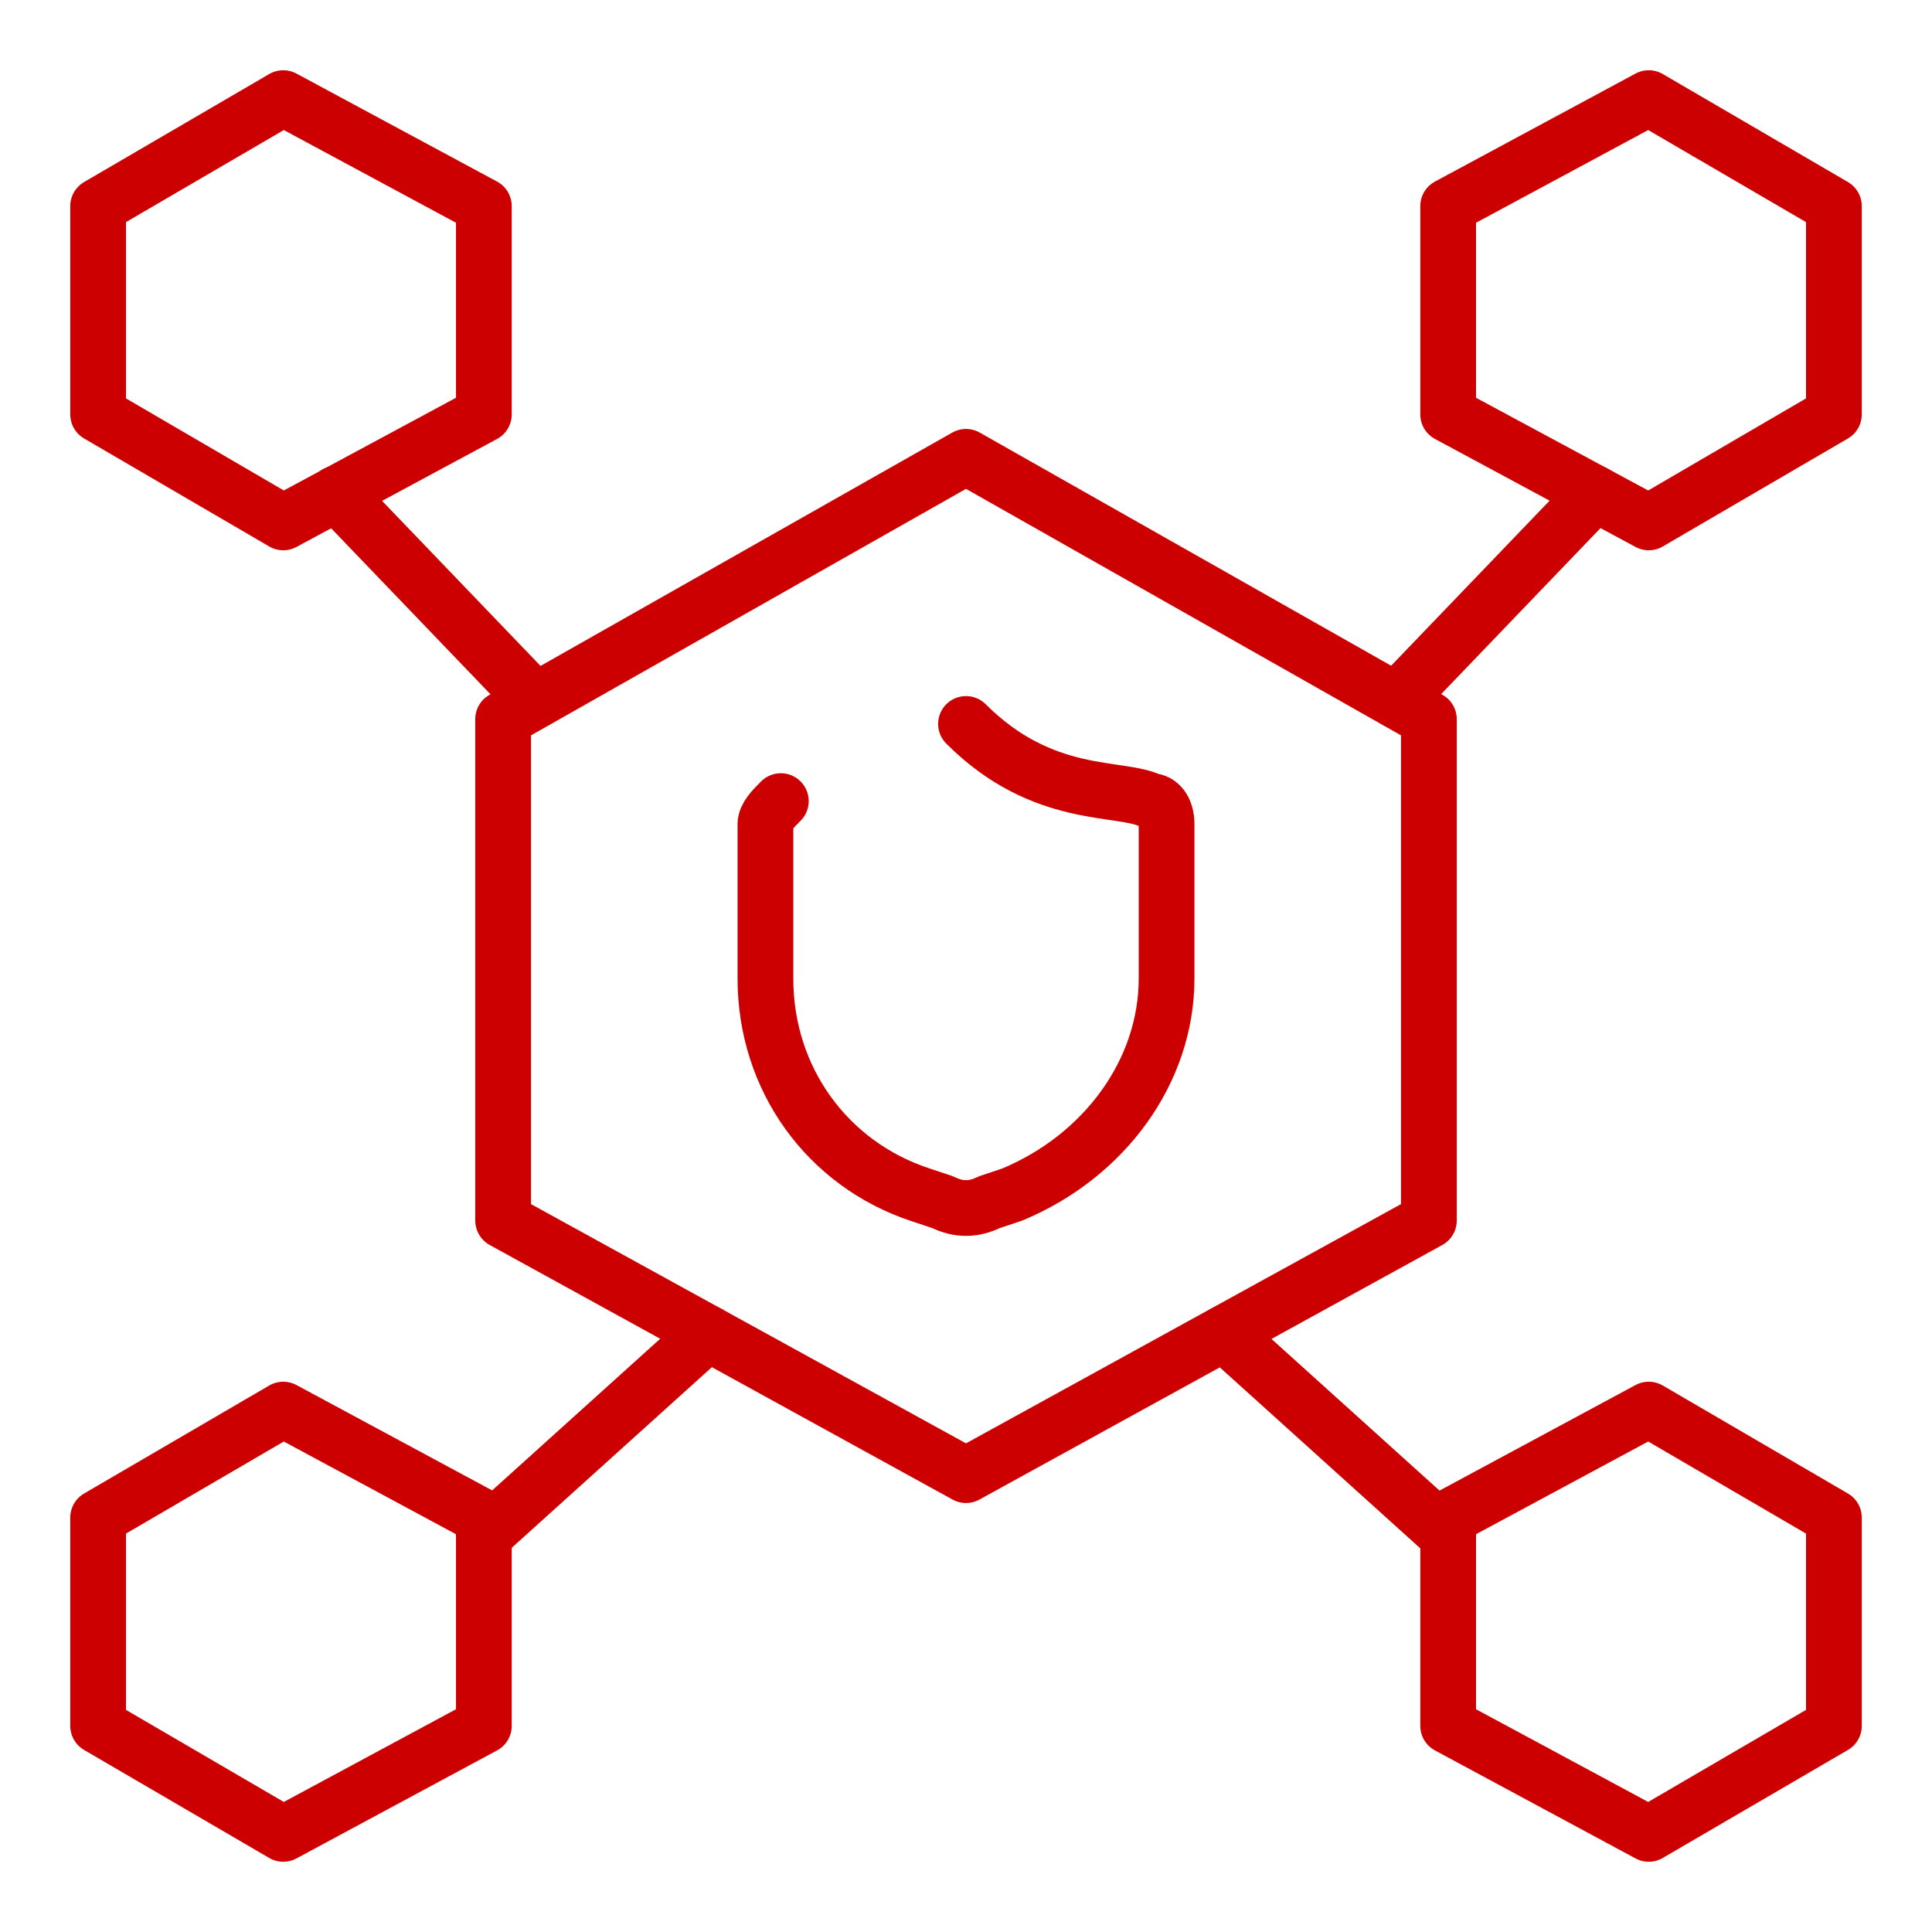
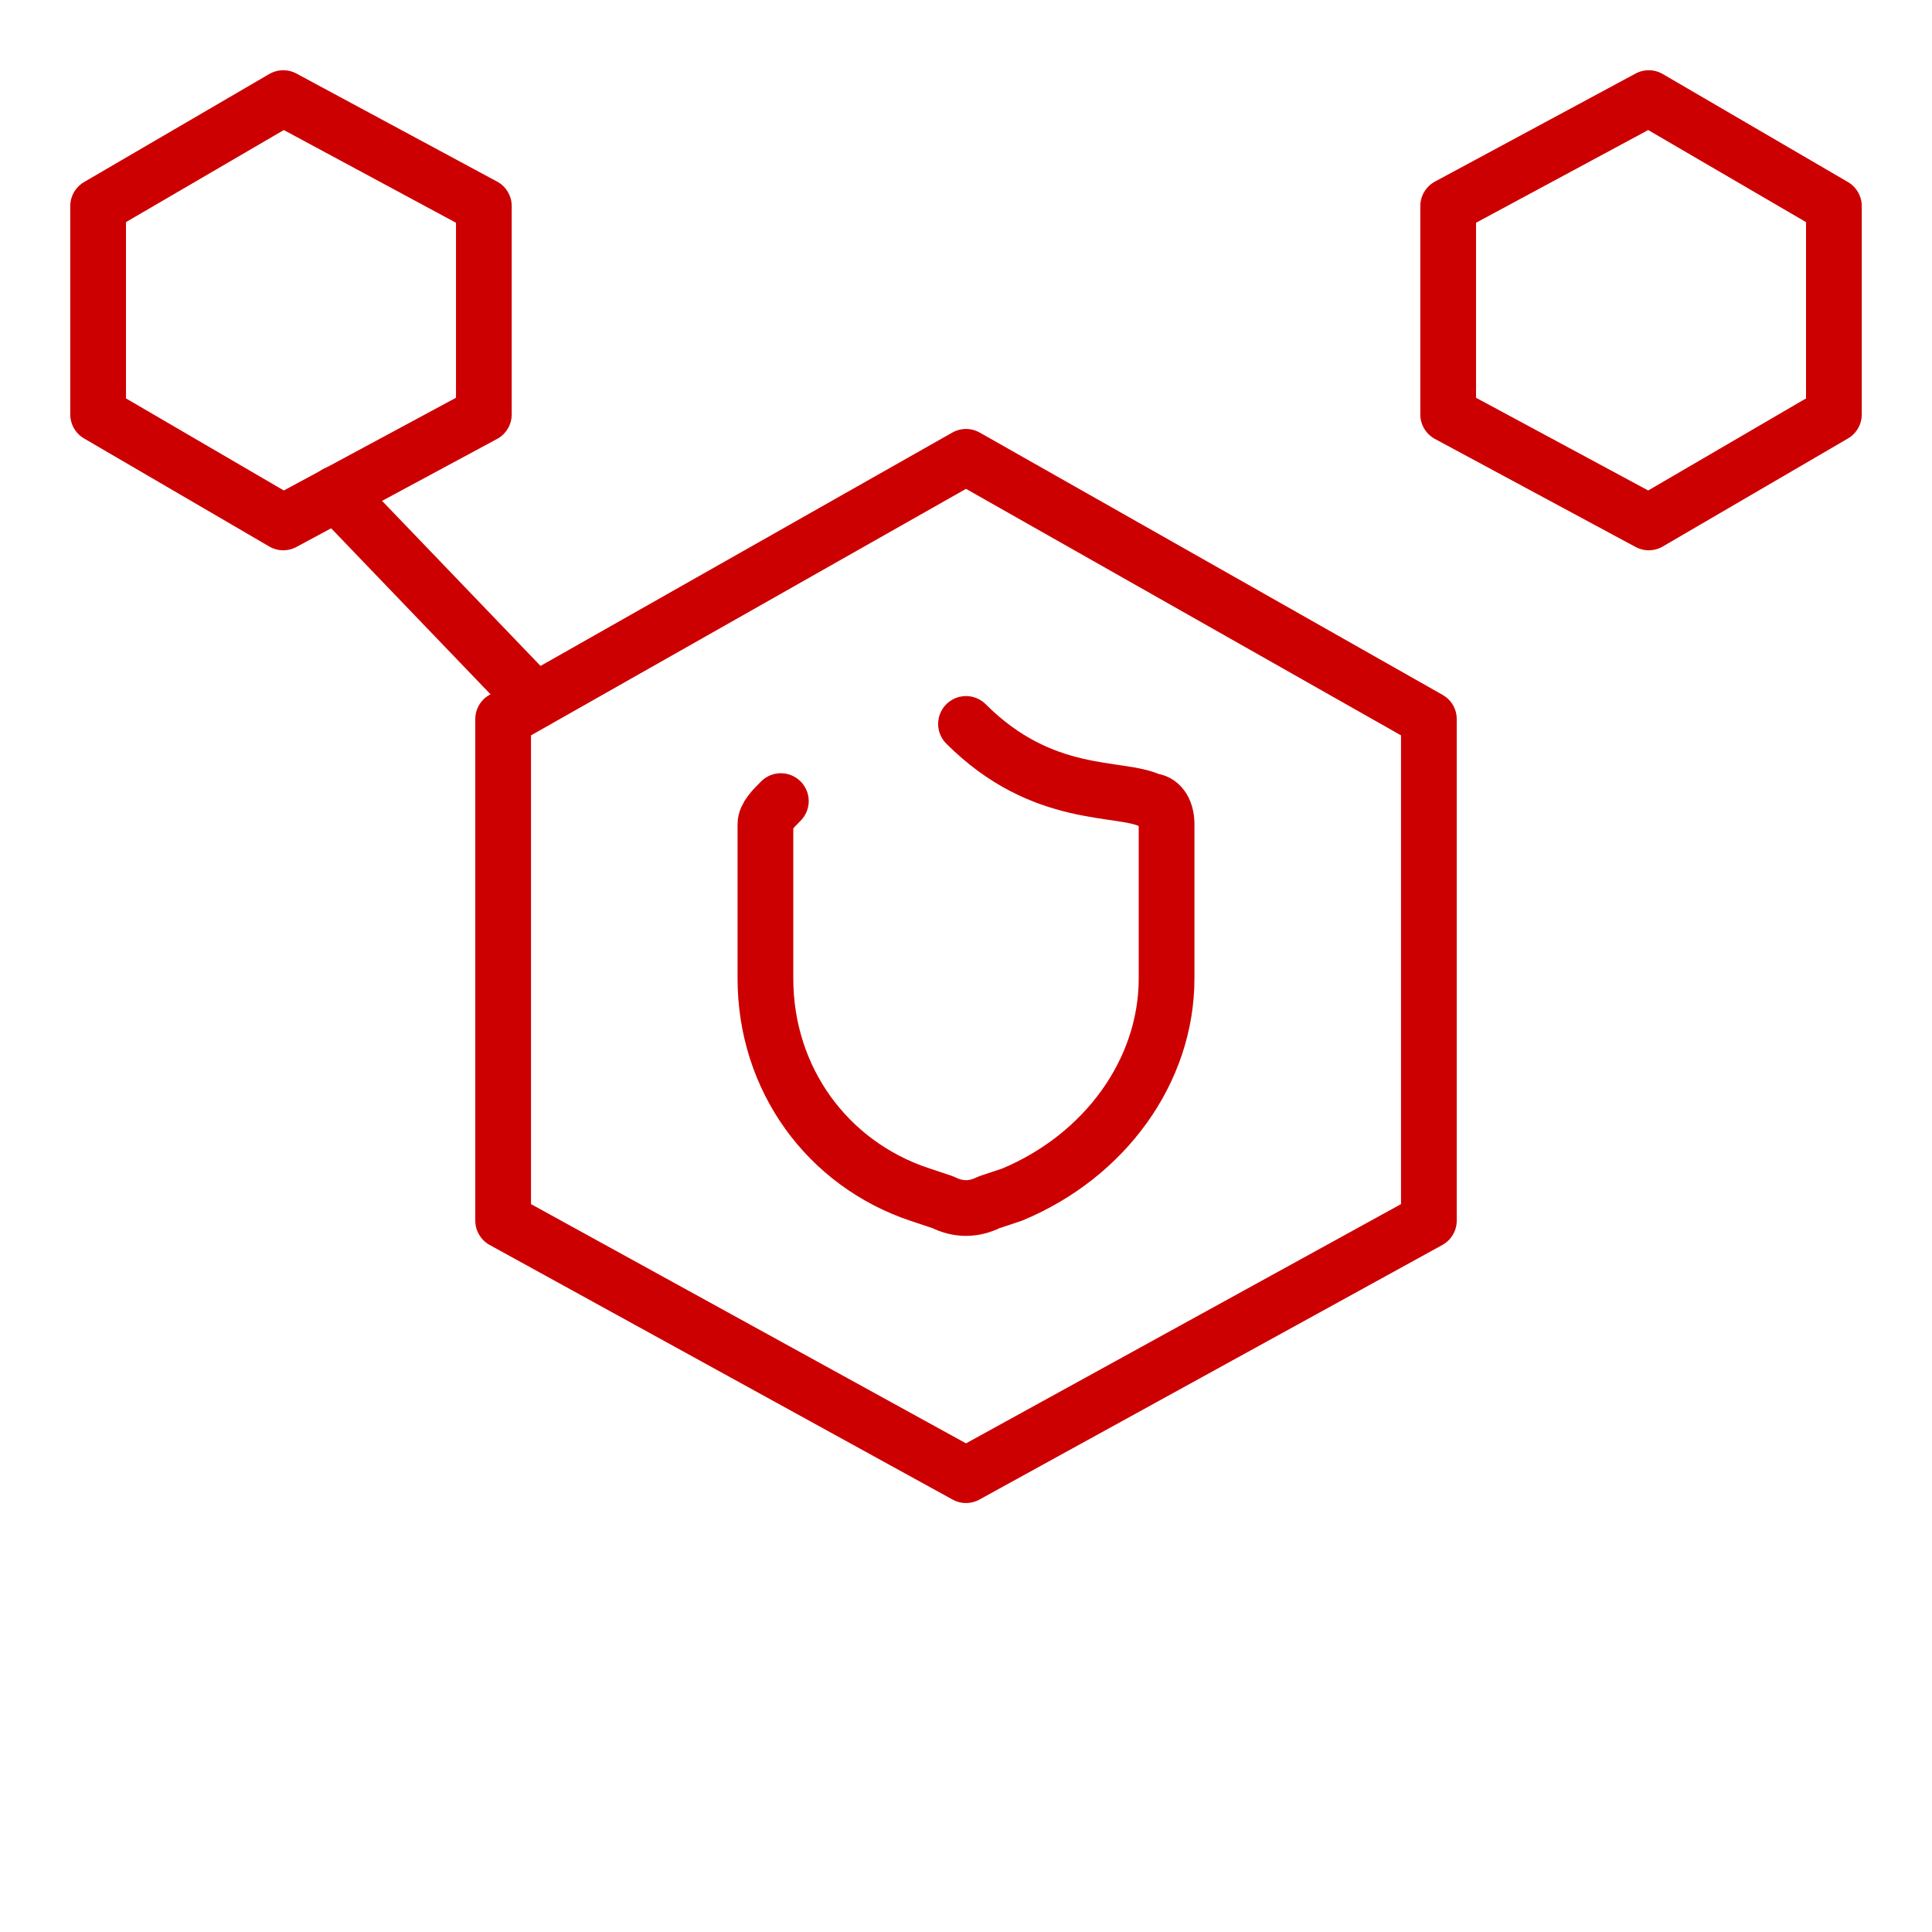
<svg xmlns="http://www.w3.org/2000/svg" width="104" height="104" viewBox="0 0 104 104" fill="none">
  <path d="M26.046 22.308L15.248 28.122L5.282 22.308V11.095L15.248 5.281L26.046 11.095V22.308Z" stroke="#CD0001" stroke-width="3" stroke-miterlimit="10" stroke-linecap="round" stroke-linejoin="round" />
-   <path d="M26.046 92.905L15.248 98.719L5.282 92.905V81.692L15.248 75.878L26.046 81.692V92.905Z" stroke="#CD0001" stroke-width="3" stroke-miterlimit="10" stroke-linecap="round" stroke-linejoin="round" />
-   <path d="M98.719 92.905L88.752 98.719L77.955 92.905V81.692L88.752 75.878L98.719 81.692V92.905Z" stroke="#CD0001" stroke-width="3" stroke-miterlimit="10" stroke-linecap="round" stroke-linejoin="round" />
-   <path d="M98.719 22.308L88.752 28.122L77.955 22.308V11.095L88.752 5.281L98.719 11.095V22.308Z" stroke="#CD0001" stroke-width="3" stroke-miterlimit="10" stroke-linecap="round" stroke-linejoin="round" />
-   <path d="M26.045 82.653L38.108 71.767" stroke="#CD0001" stroke-width="3" stroke-miterlimit="10" stroke-linecap="round" stroke-linejoin="round" />
+   <path d="M98.719 22.308L88.752 28.122L77.955 22.308V11.095L88.752 5.281L98.719 11.095Z" stroke="#CD0001" stroke-width="3" stroke-miterlimit="10" stroke-linecap="round" stroke-linejoin="round" />
  <path d="M28.814 37.718L18.11 26.568" stroke="#CD0001" stroke-width="3" stroke-miterlimit="10" stroke-linecap="round" stroke-linejoin="round" />
-   <path d="M77.954 82.679L65.878 71.78" stroke="#CD0001" stroke-width="3" stroke-miterlimit="10" stroke-linecap="round" stroke-linejoin="round" />
-   <path d="M75.165 37.711L85.864 26.566" stroke="#CD0001" stroke-width="3" stroke-miterlimit="10" stroke-linecap="round" stroke-linejoin="round" />
  <path d="M76.917 65.704L52 79.408L27.084 65.704V38.711L52 24.591L76.917 38.711V65.704Z" stroke="#CD0001" stroke-width="3" stroke-miterlimit="10" stroke-linecap="round" stroke-linejoin="round" />
  <path d="M42.033 43.123C41.618 43.538 41.203 43.953 41.203 44.368V52.674C41.203 58.072 44.525 62.641 49.508 64.302L50.754 64.717C51.584 65.132 52.415 65.132 53.246 64.717L54.491 64.302C59.475 62.225 62.797 57.657 62.797 52.674V44.368C62.797 43.538 62.382 43.123 61.966 43.123C60.305 42.292 56.153 43.123 52 38.97" stroke="#CD0001" stroke-width="3" stroke-miterlimit="10" stroke-linecap="round" stroke-linejoin="round" />
</svg>